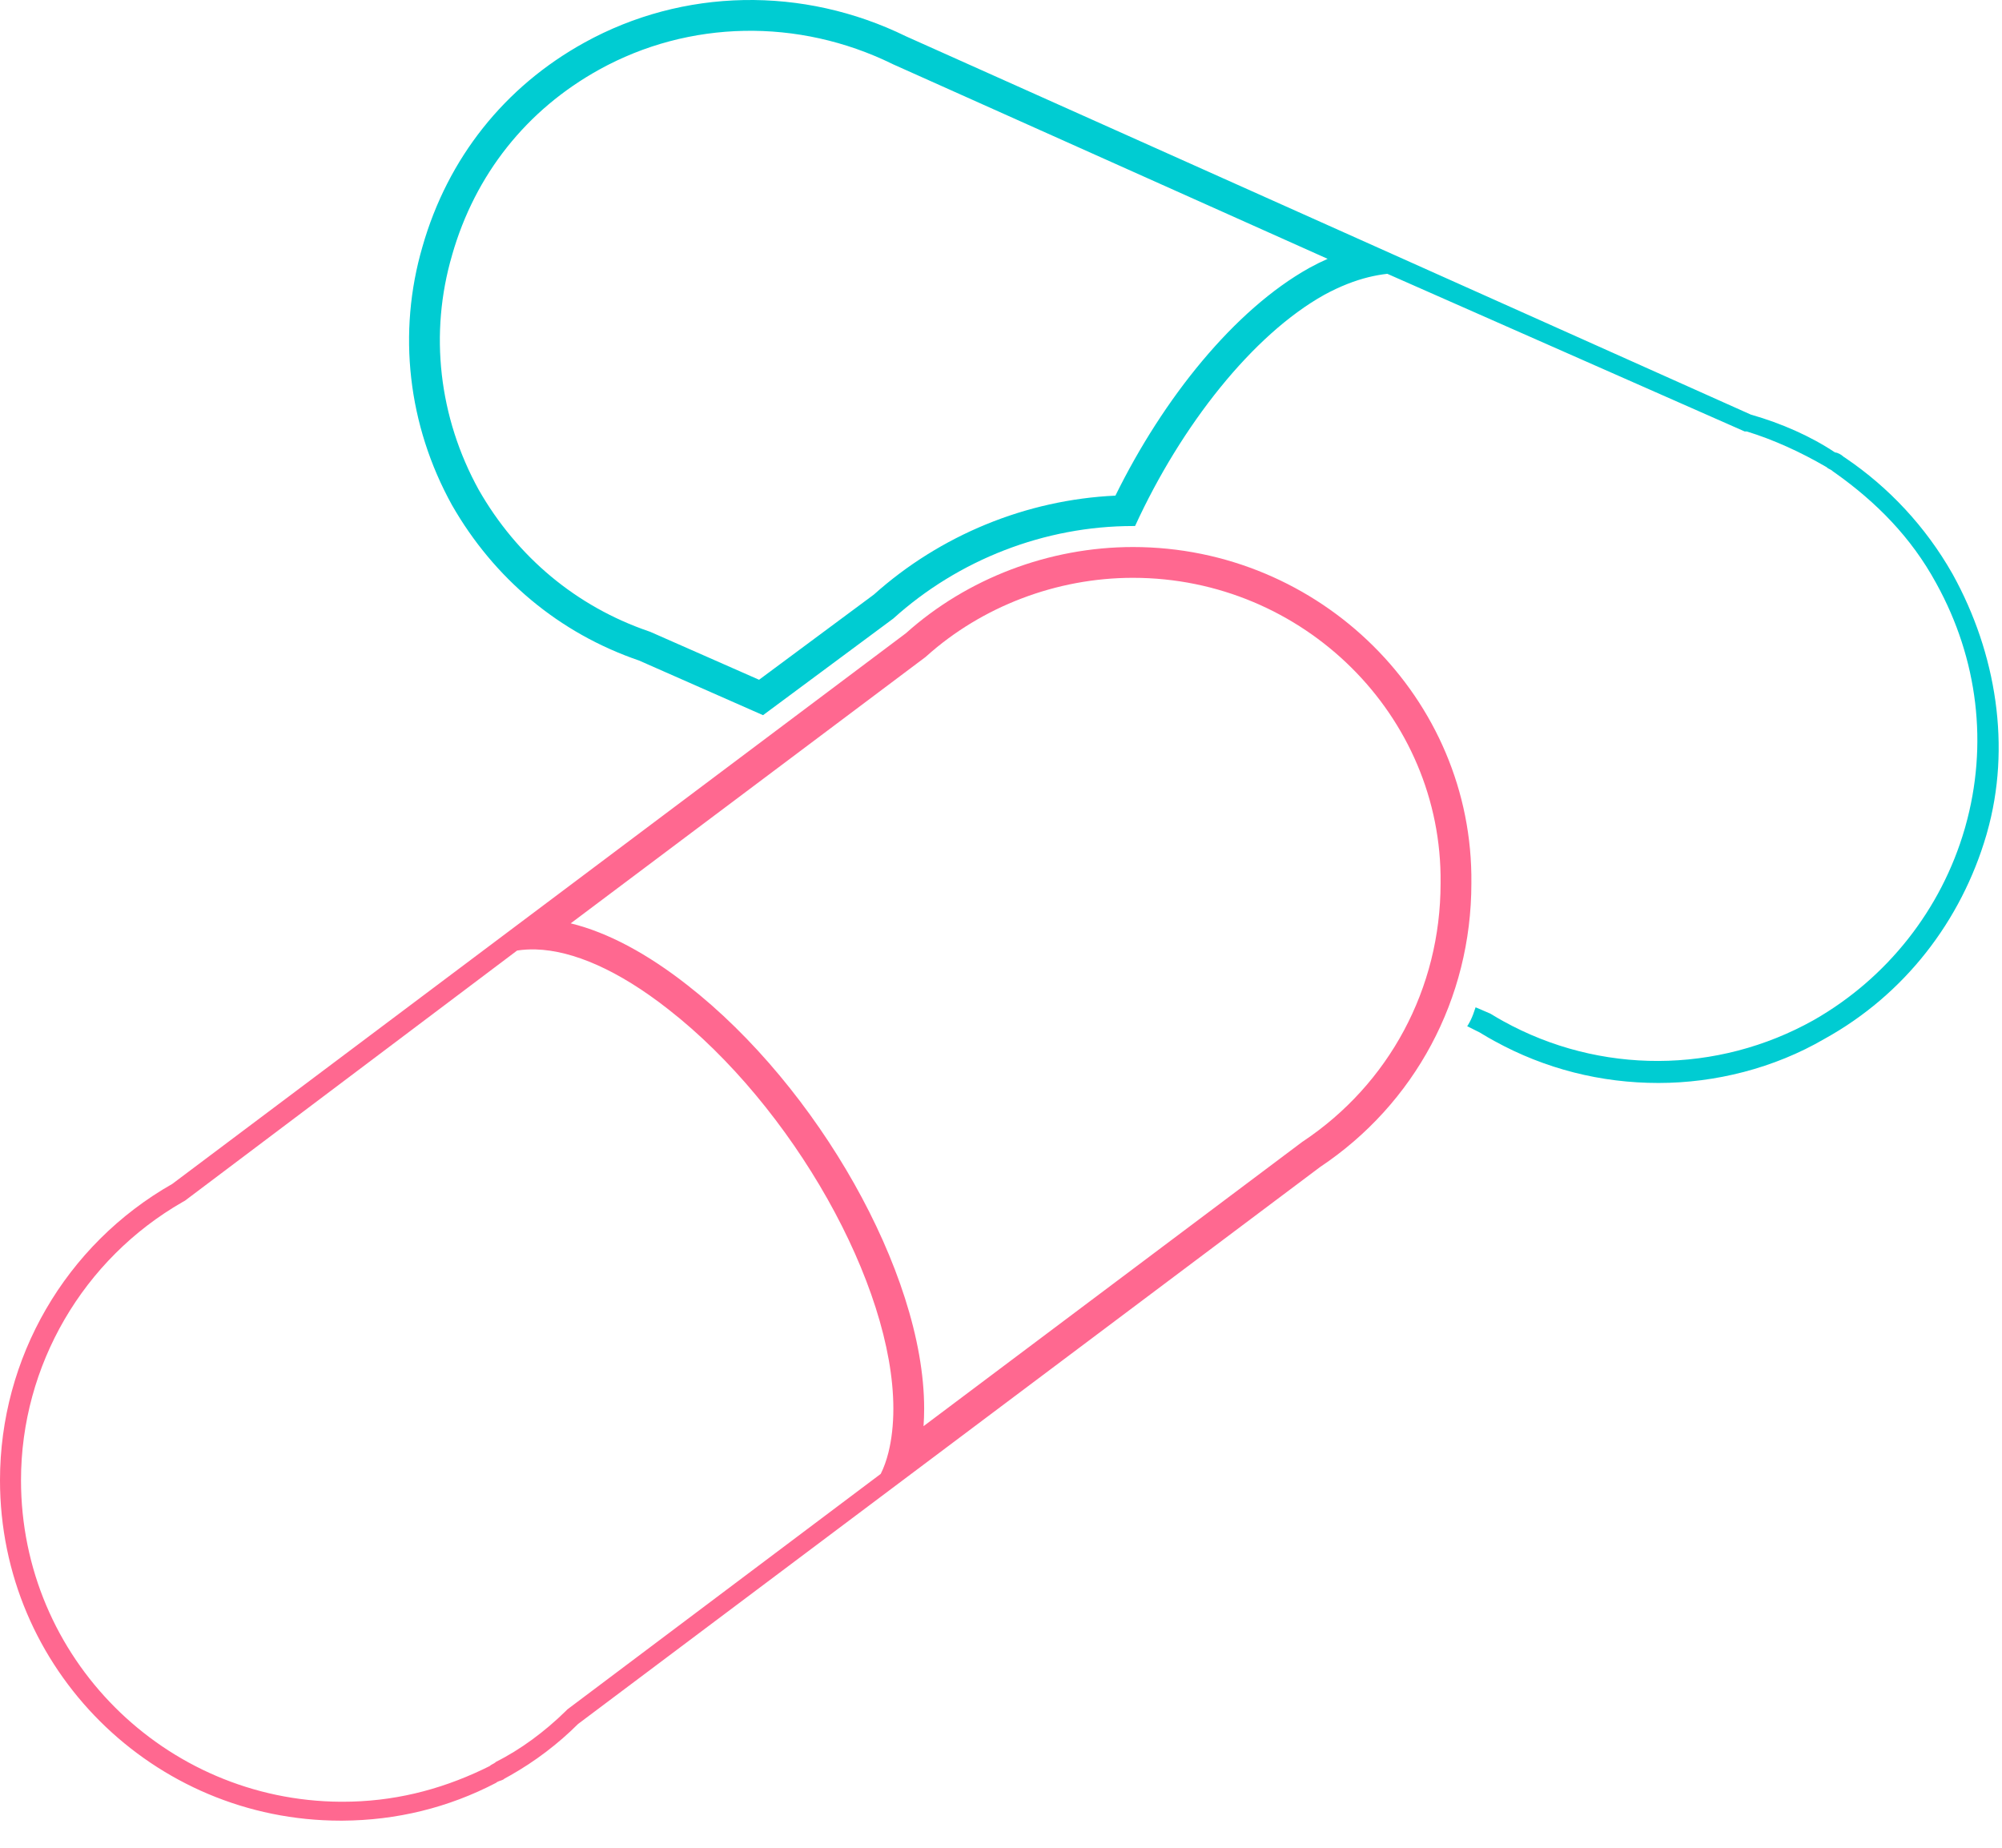
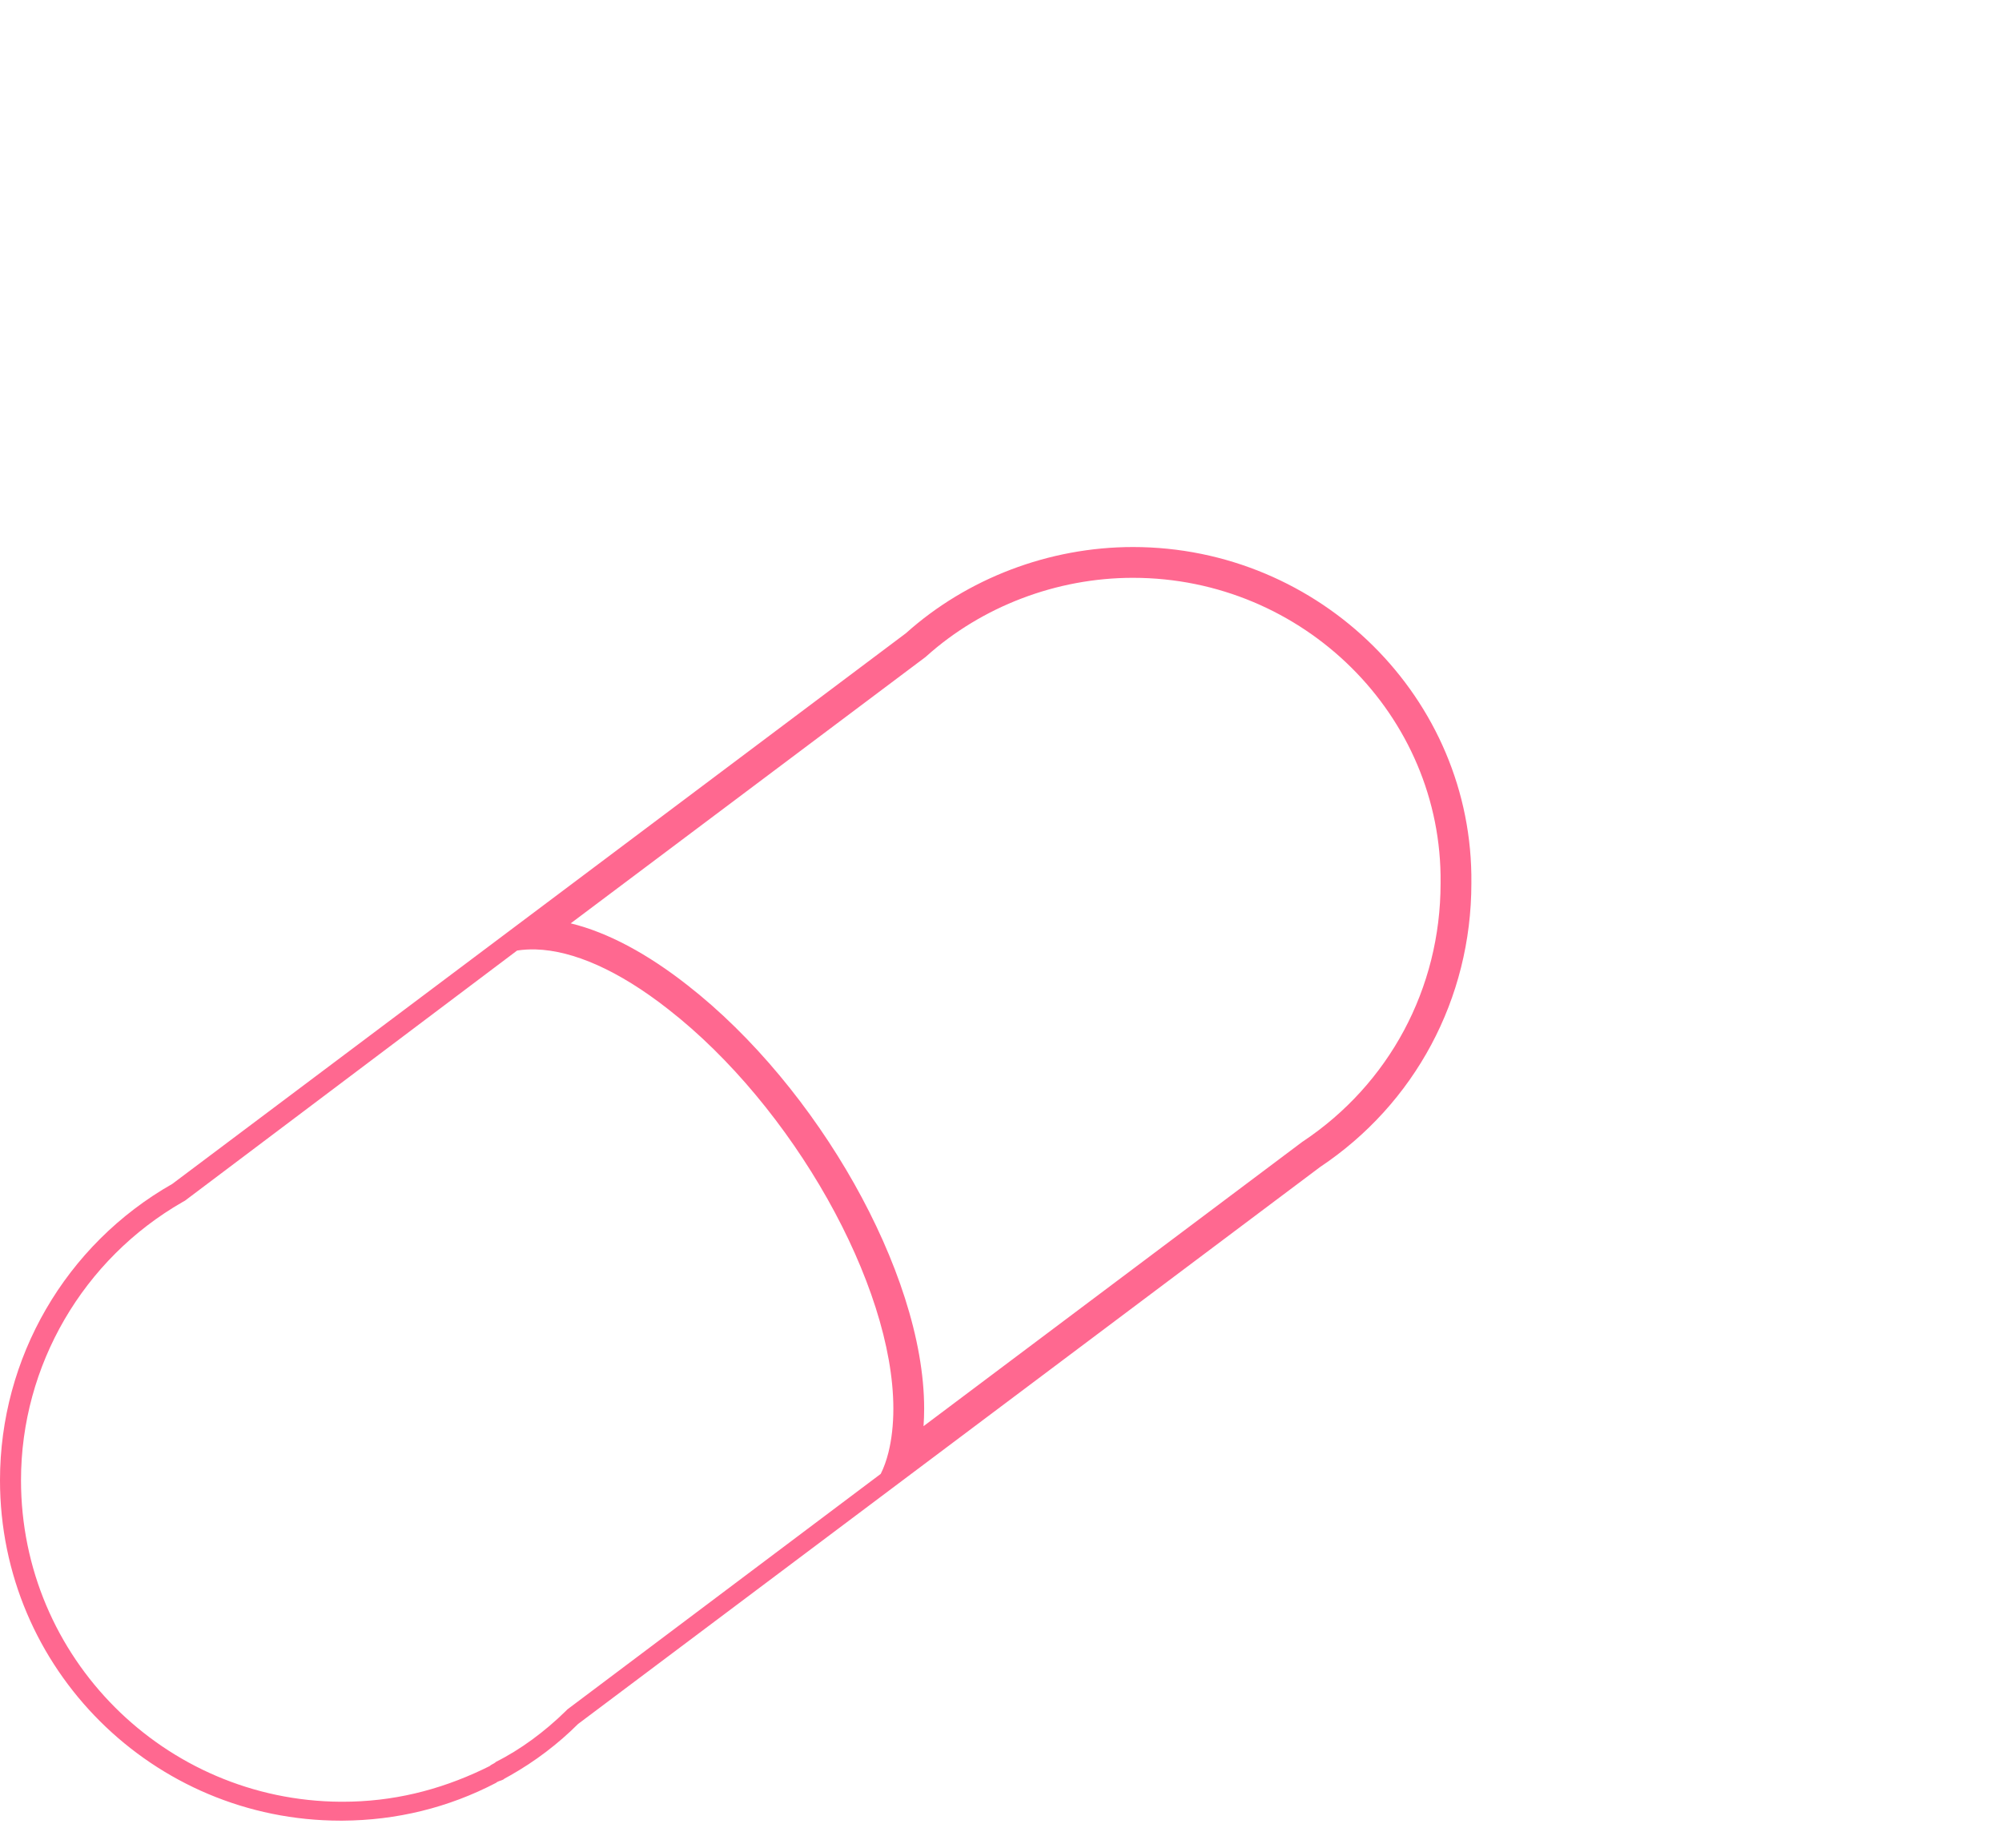
<svg xmlns="http://www.w3.org/2000/svg" width="65" height="60" viewBox="0 0 65 60" fill="none">
-   <path fill-rule="evenodd" clip-rule="evenodd" d="M18.973 1.384C22.18 -0.39 26.07 -0.459 29.415 1.179L56.849 13.464C56.859 13.466 56.869 13.469 56.878 13.472C56.879 13.472 56.88 13.473 56.882 13.473C57.826 13.746 58.77 14.152 59.579 14.692C59.581 14.692 59.583 14.692 59.585 14.692C59.623 14.694 59.679 14.714 59.733 14.743C59.776 14.767 59.818 14.796 59.848 14.825C59.85 14.826 59.851 14.827 59.852 14.829C59.88 14.847 59.907 14.865 59.934 14.883C61.325 15.829 62.519 17.098 63.388 18.627C63.389 18.629 63.389 18.63 63.39 18.631C63.394 18.638 63.398 18.644 63.401 18.65C64.822 21.221 65.303 24.26 64.514 27.038C64.507 27.063 64.5 27.088 64.493 27.113C63.675 29.908 61.835 32.295 59.245 33.729C59.244 33.729 59.243 33.73 59.241 33.731C59.24 33.731 59.239 33.732 59.238 33.733C57.6 34.688 55.689 35.166 53.847 35.166C51.979 35.166 50.167 34.711 48.517 33.802C48.379 33.727 48.243 33.648 48.108 33.566C48.087 33.553 48.066 33.541 48.046 33.528L47.636 33.323C47.646 33.308 47.656 33.293 47.666 33.278C47.736 33.163 47.788 33.048 47.831 32.934C47.859 32.859 47.884 32.784 47.909 32.709L48.387 32.914C48.396 32.919 48.405 32.925 48.414 32.93C48.545 33.011 48.678 33.088 48.812 33.162C50.376 34.027 52.111 34.457 53.847 34.451C55.583 34.445 57.319 34.003 58.884 33.126C58.888 33.123 58.892 33.121 58.897 33.118C58.897 33.118 58.898 33.118 58.898 33.118C61.266 31.764 63.03 29.539 63.791 26.907C63.798 26.885 63.804 26.862 63.81 26.84C64.558 24.188 64.222 21.401 62.87 18.95C62.869 18.949 62.868 18.947 62.867 18.945C62.863 18.938 62.859 18.931 62.855 18.923C62.05 17.447 60.915 16.301 59.579 15.354C59.562 15.342 59.544 15.329 59.526 15.317C59.521 15.313 59.516 15.31 59.511 15.306C59.484 15.28 59.458 15.263 59.431 15.249C59.424 15.245 59.416 15.242 59.409 15.238C59.374 15.221 59.34 15.204 59.306 15.17C59.295 15.163 59.284 15.157 59.273 15.151C58.464 14.681 57.588 14.279 56.713 14.01H56.645L45.043 8.891C44.847 8.913 44.644 8.949 44.434 9C43.986 9.111 43.507 9.295 42.995 9.574C40.675 10.87 38.355 13.805 36.853 17.081H36.785C33.919 17.081 31.121 18.173 29.005 20.084L24.774 23.223L20.747 21.448C18.154 20.561 16.038 18.787 14.673 16.398C13.24 13.805 12.899 10.802 13.718 8.004C14.537 5.138 16.38 2.817 18.973 1.384ZM24.645 22.073L28.371 19.308C30.523 17.38 33.316 16.228 36.215 16.094C37.769 12.935 40.077 10.059 42.508 8.701L42.517 8.696C42.715 8.587 42.911 8.491 43.105 8.405L28.99 2.085L28.975 2.077C25.916 0.579 22.371 0.647 19.457 2.259C17.098 3.563 15.426 5.667 14.679 8.279L14.678 8.285C13.935 10.82 14.242 13.546 15.545 15.908C16.792 18.088 18.715 19.696 21.071 20.502L21.111 20.516L24.645 22.073Z" fill="#00CCD2" />
  <path fill-rule="evenodd" clip-rule="evenodd" d="M30.049 21.335L18.529 29.983C19.741 30.278 21.03 30.978 22.319 31.99C24.452 33.654 26.359 35.996 27.735 38.437C29.102 40.864 30.005 43.494 30.005 45.744C30.005 45.933 29.998 46.122 29.985 46.31L42.281 37.079L42.304 37.064C45.097 35.202 46.772 32.102 46.772 28.683V28.671C46.834 23.241 42.321 18.763 36.785 18.763C34.299 18.763 31.876 19.697 30.082 21.306L30.049 21.335ZM18.768 55.981C18.131 56.618 17.375 57.196 16.555 57.658C16.497 57.691 16.438 57.724 16.379 57.755C16.368 57.767 16.354 57.776 16.34 57.785C16.311 57.801 16.277 57.812 16.243 57.824C16.213 57.834 16.183 57.843 16.157 57.857C16.138 57.866 16.12 57.878 16.106 57.892C14.557 58.7 12.874 59.11 11.124 59.12C11.101 59.12 11.079 59.12 11.056 59.12C4.982 59.12 0 54.207 0 48.065C0 44.107 2.115 40.422 5.595 38.443C5.595 38.442 5.596 38.442 5.596 38.442L29.414 20.561C31.393 18.787 34.055 17.763 36.785 17.763C42.859 17.763 47.84 22.677 47.772 28.683C47.772 32.436 45.93 35.848 42.859 37.896L18.768 55.981ZM6.006 38.988C5.981 39.002 5.956 39.016 5.931 39.03C2.699 40.884 0.682 44.34 0.682 48.065C0.682 53.842 5.354 58.469 11.056 58.506C11.079 58.506 11.101 58.506 11.124 58.506C12.744 58.506 14.24 58.137 15.672 57.458C15.727 57.431 15.783 57.405 15.838 57.377C15.859 57.367 15.88 57.356 15.901 57.346C15.914 57.334 15.926 57.324 15.938 57.315C15.96 57.3 15.982 57.289 16.004 57.278C16.033 57.263 16.063 57.248 16.092 57.222C16.097 57.218 16.101 57.214 16.106 57.209C16.898 56.814 17.689 56.226 18.358 55.571C18.378 55.552 18.397 55.533 18.416 55.513C18.42 55.51 18.423 55.507 18.427 55.503L28.595 47.86C28.698 47.655 28.781 47.421 28.845 47.166C28.951 46.741 29.005 46.256 29.005 45.744C29.005 41.718 25.729 35.917 21.702 32.777C20.079 31.502 18.604 30.867 17.401 30.83C17.188 30.823 16.984 30.836 16.789 30.866L6.006 38.988Z" fill="#FF6890" />
</svg>